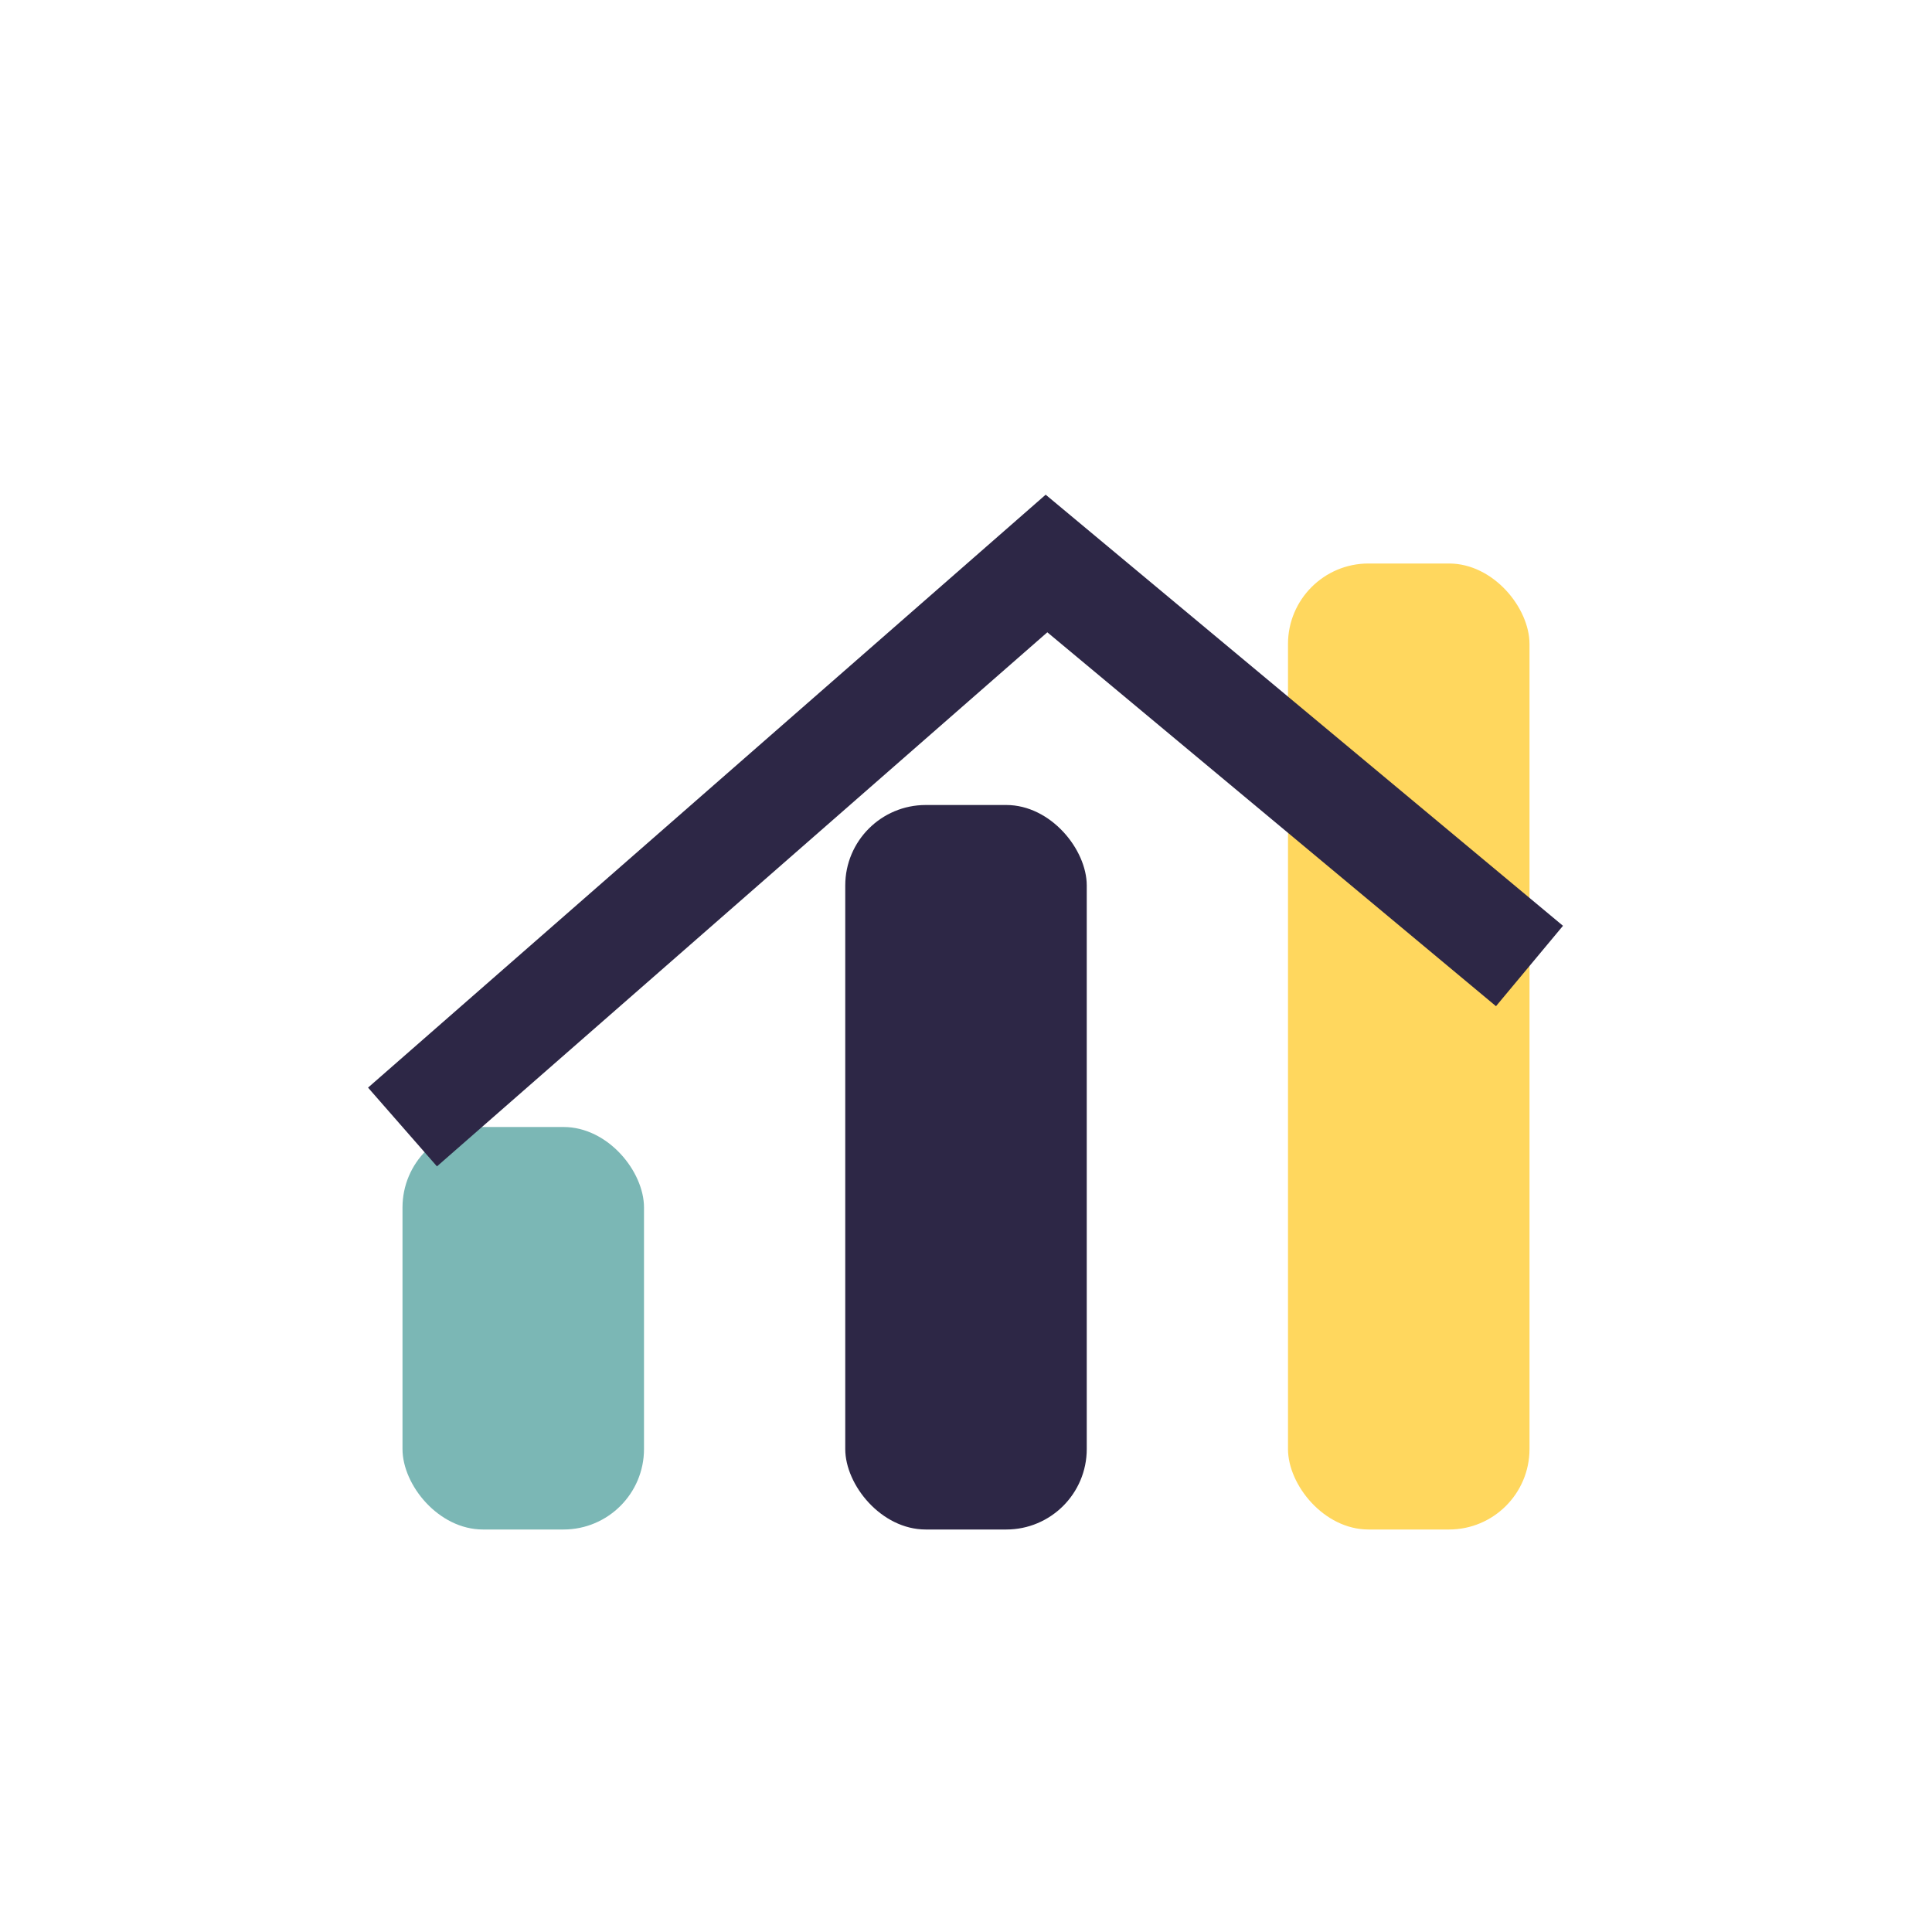
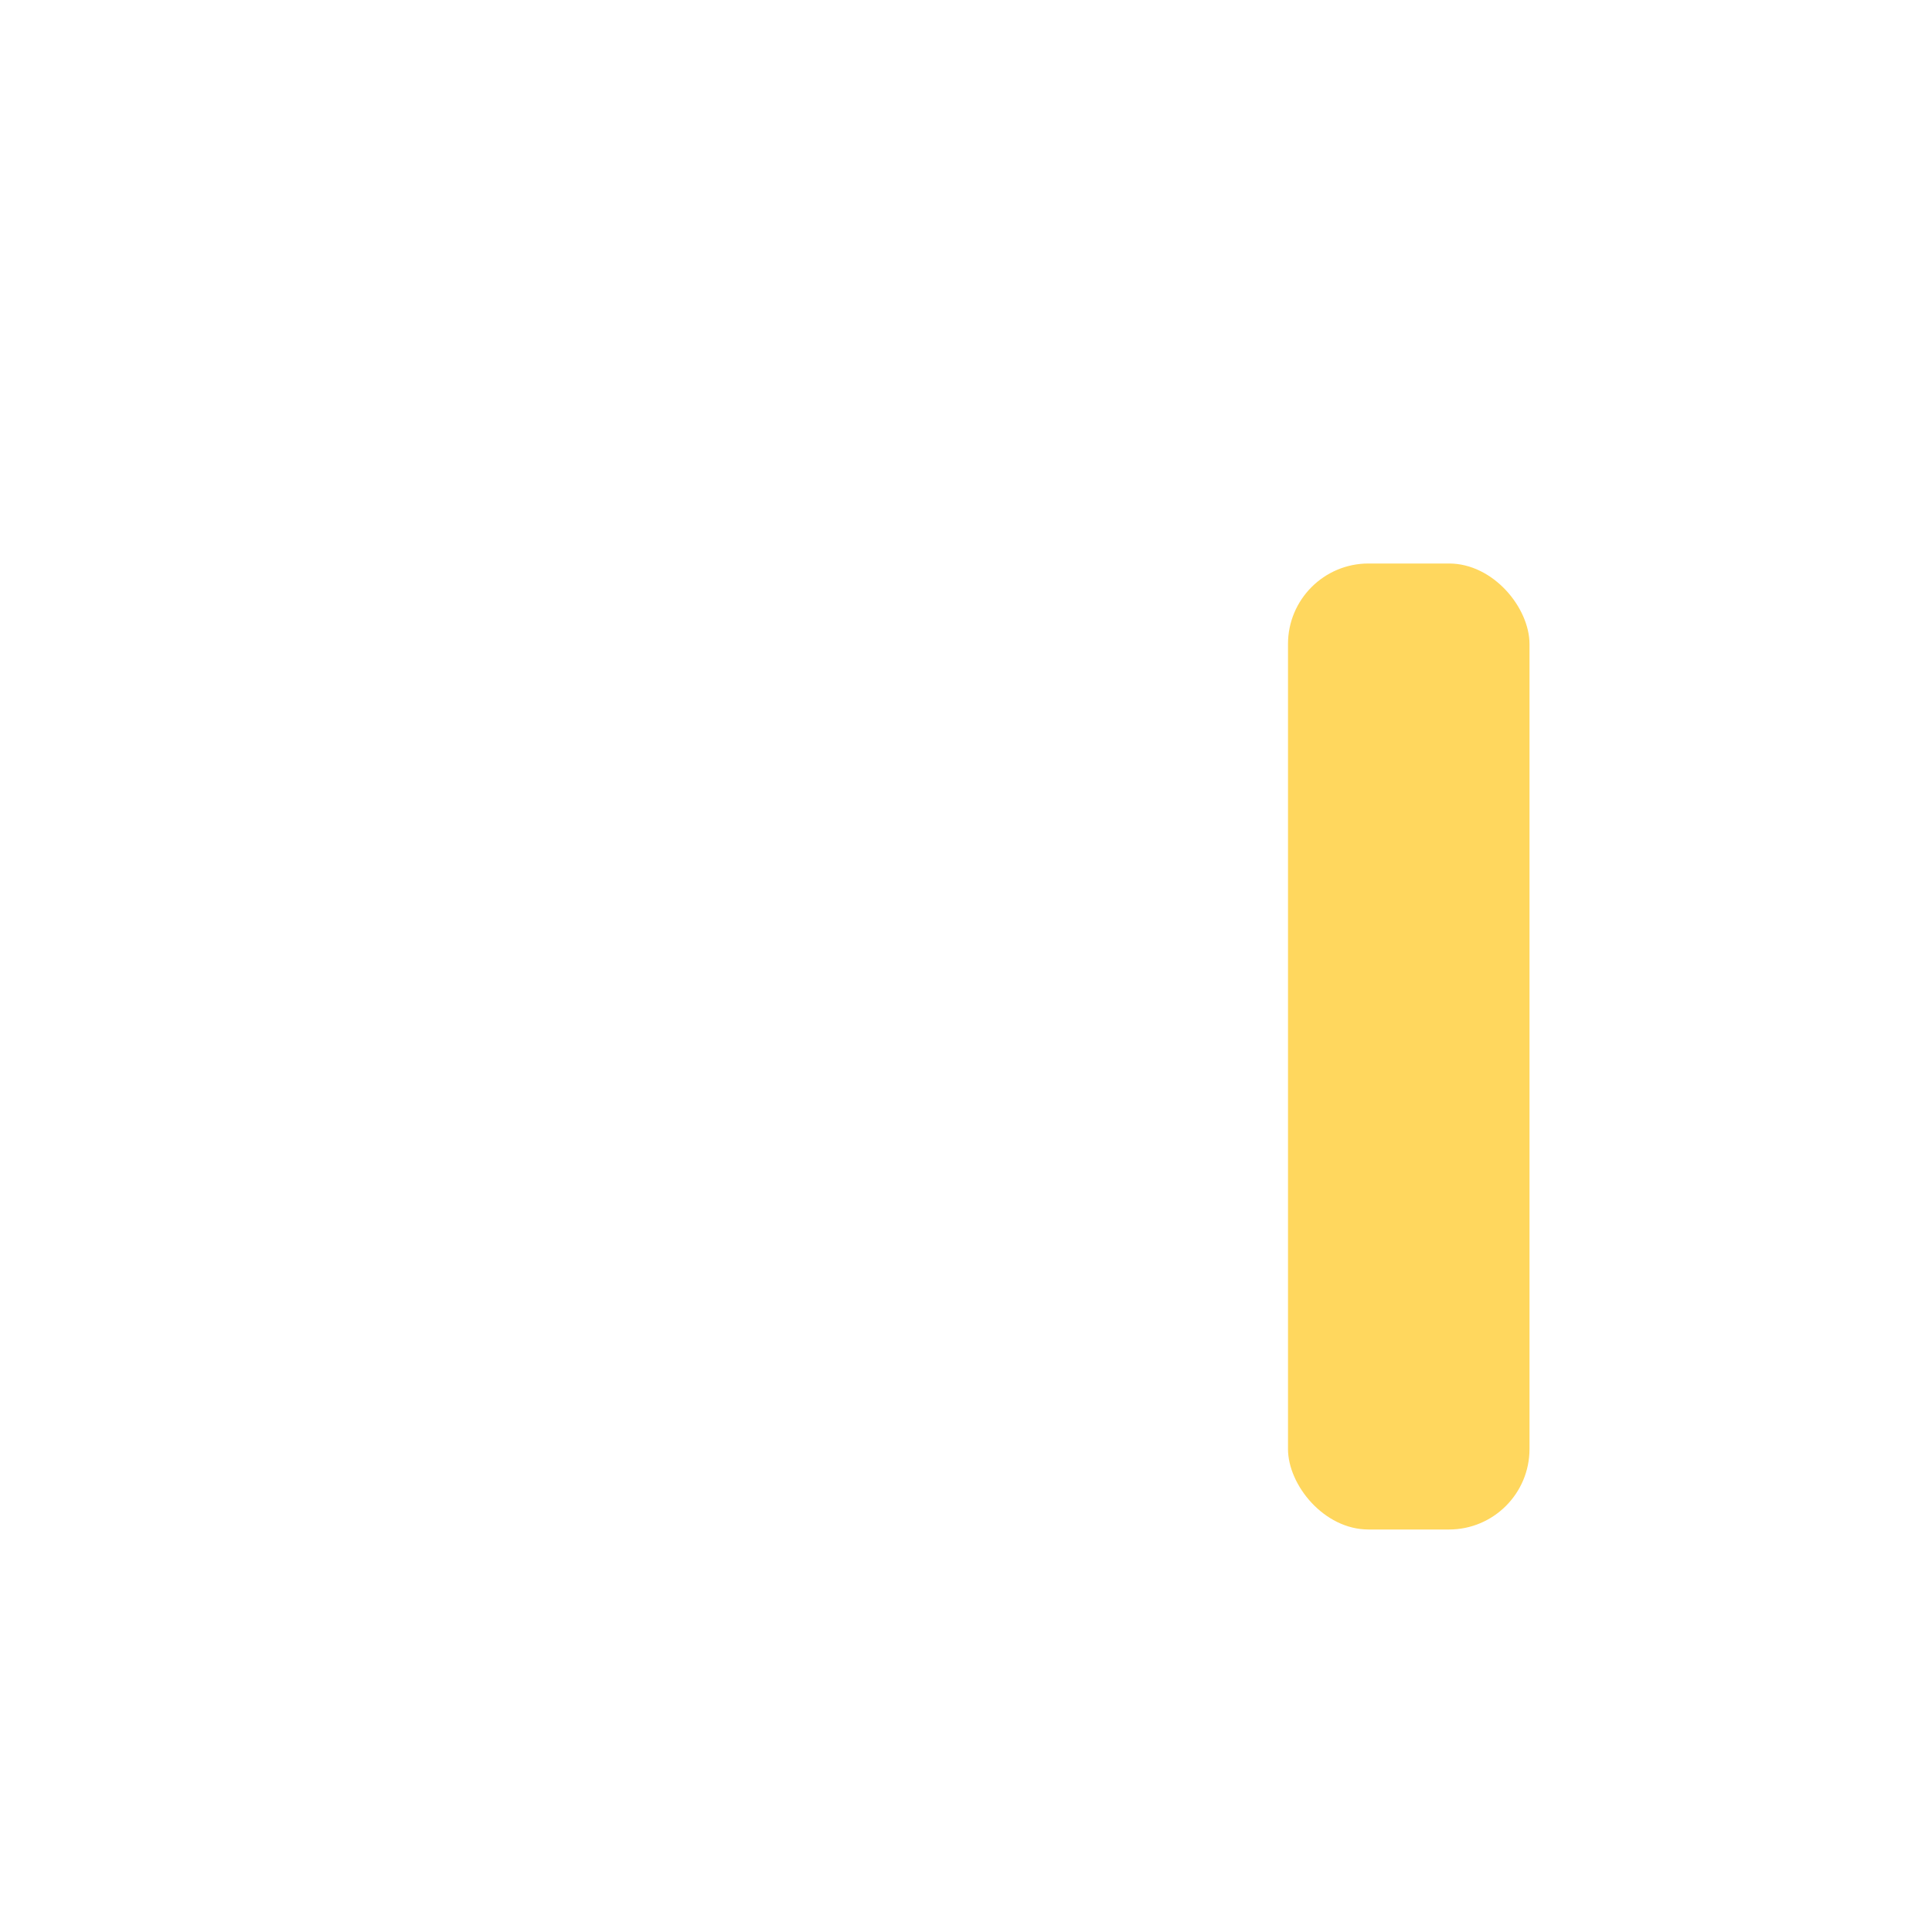
<svg xmlns="http://www.w3.org/2000/svg" width="24" height="24" viewBox="0 0 24 24">
-   <rect x="5" y="14" width="3" height="5" rx="1" fill="#7BB7B5" />
-   <rect x="10.5" y="10" width="3" height="9" rx="1" fill="#2D2746" />
  <rect x="16" y="7" width="3" height="12" rx="1" fill="#FFD75E" />
-   <path d="M5 14l8-7 6 5" fill="none" stroke="#2D2746" stroke-width="1.3" />
</svg>